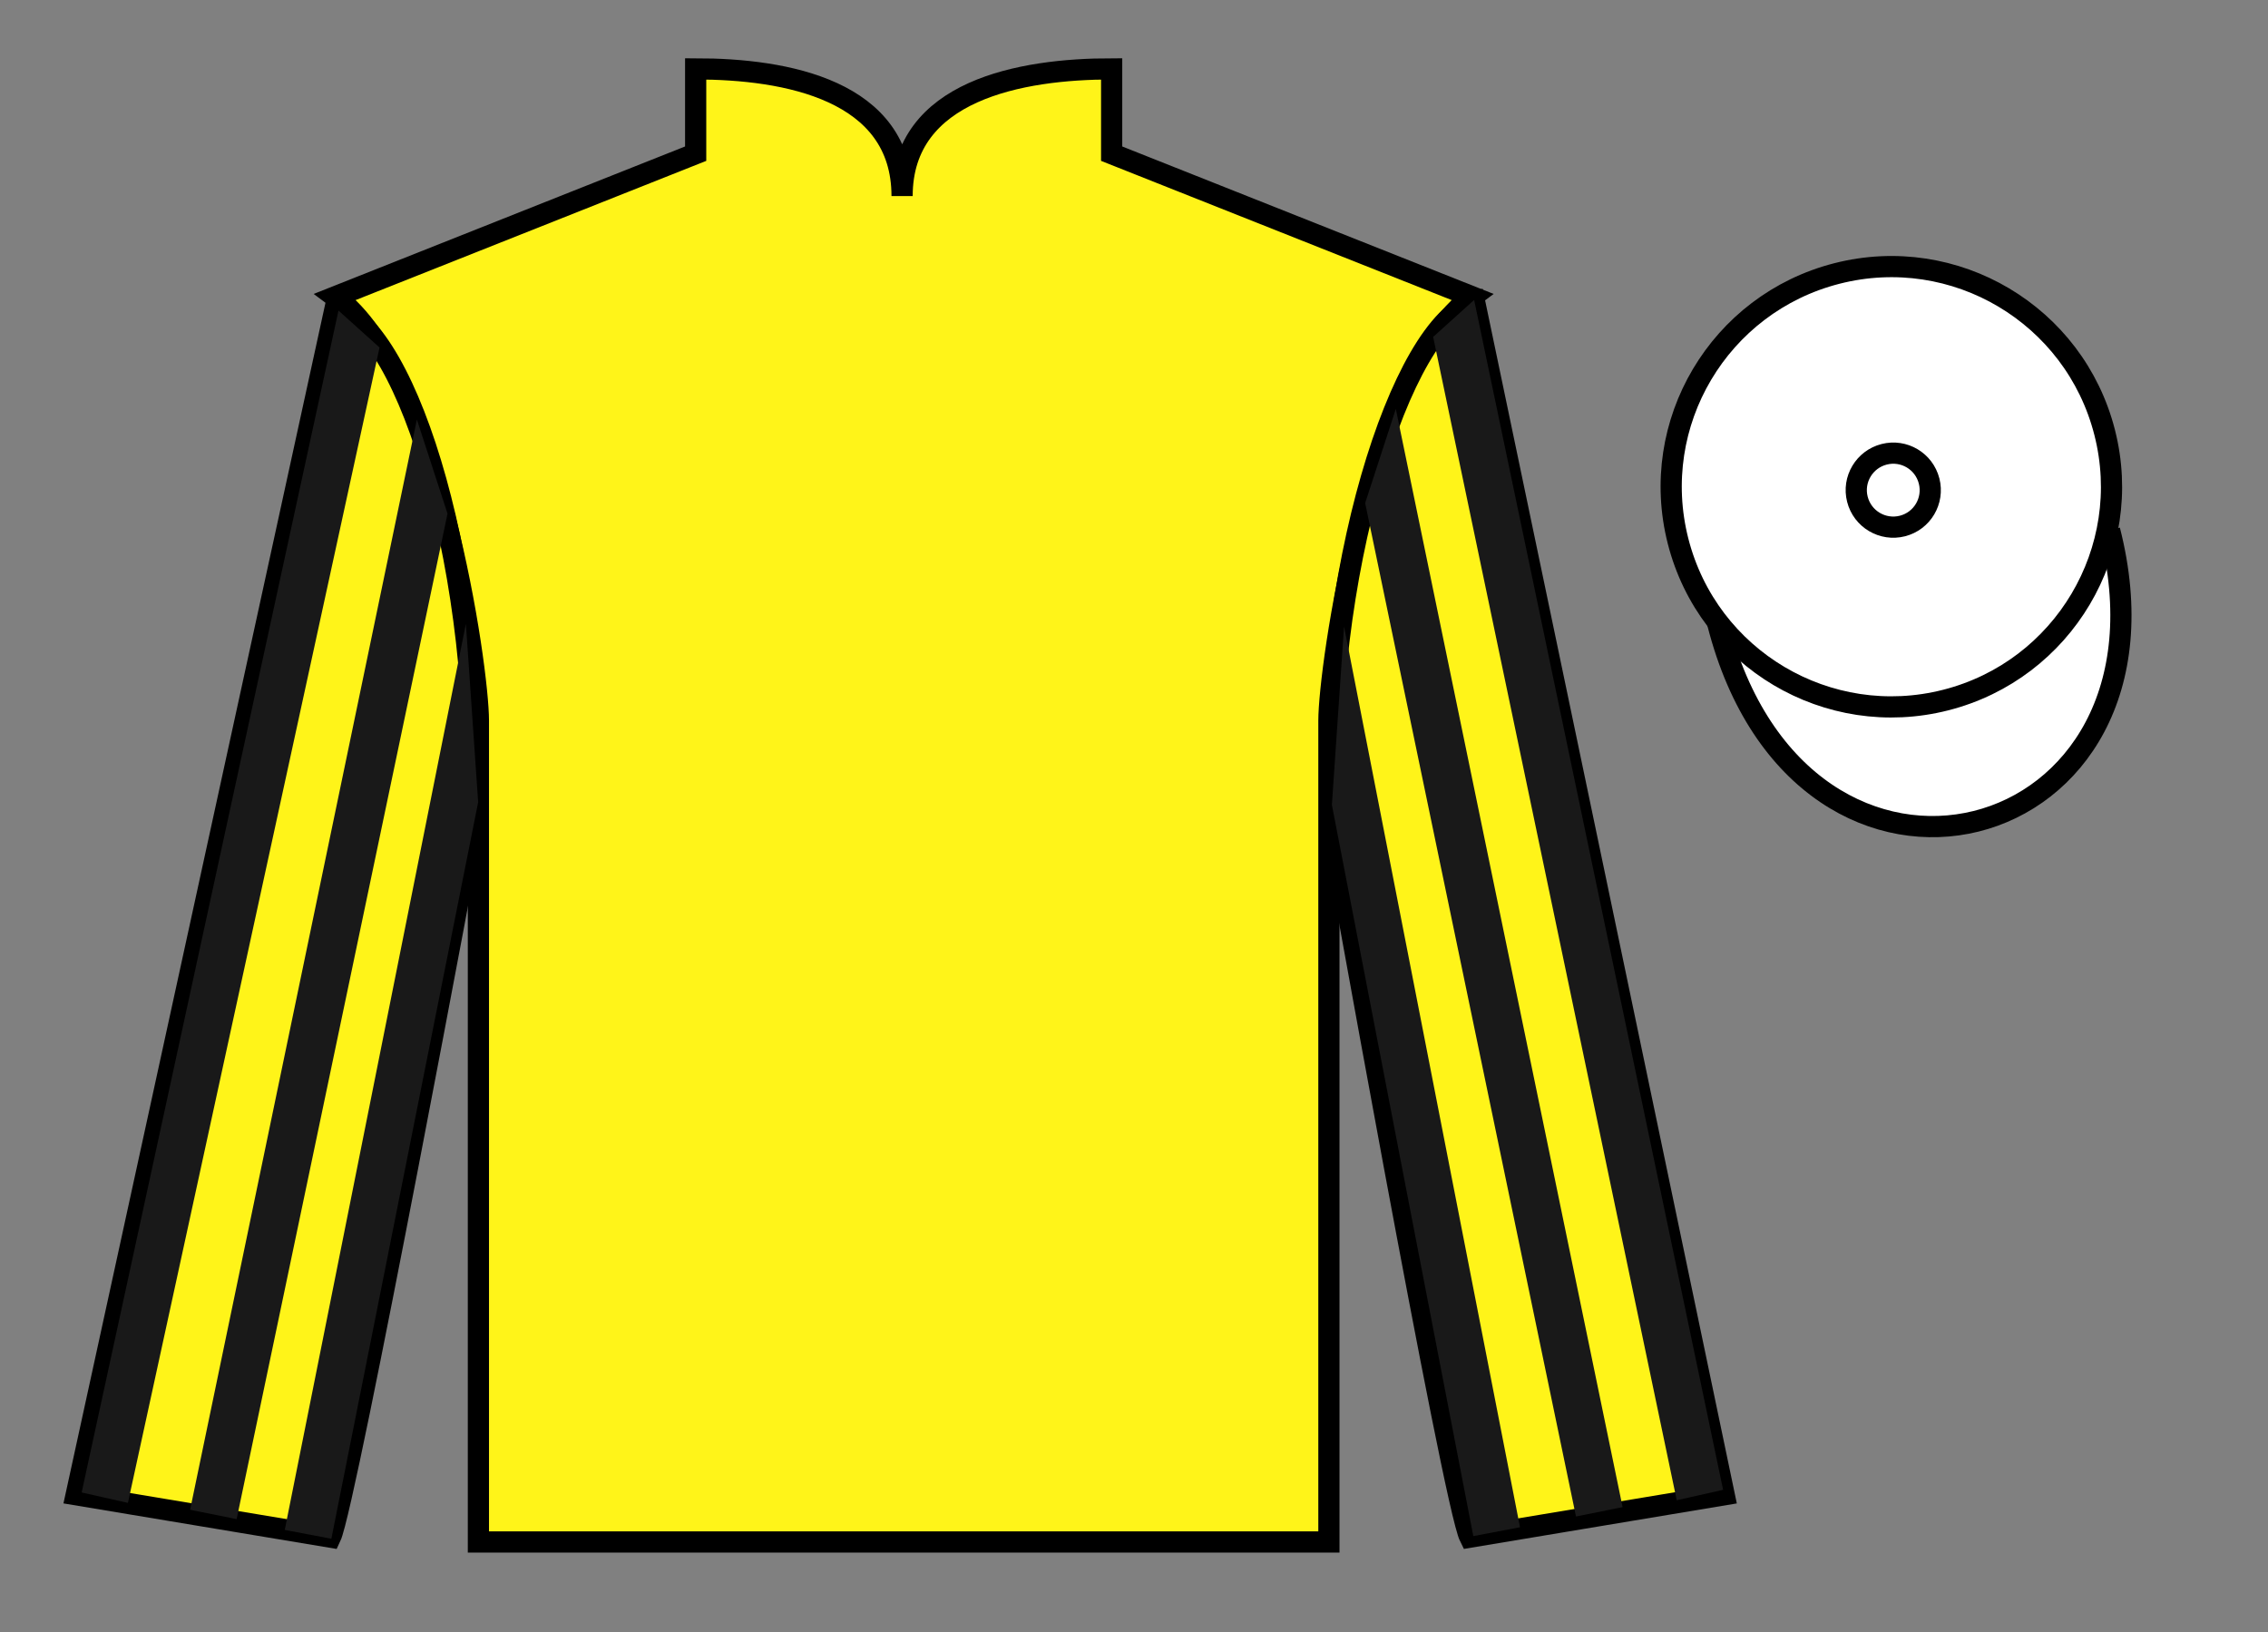
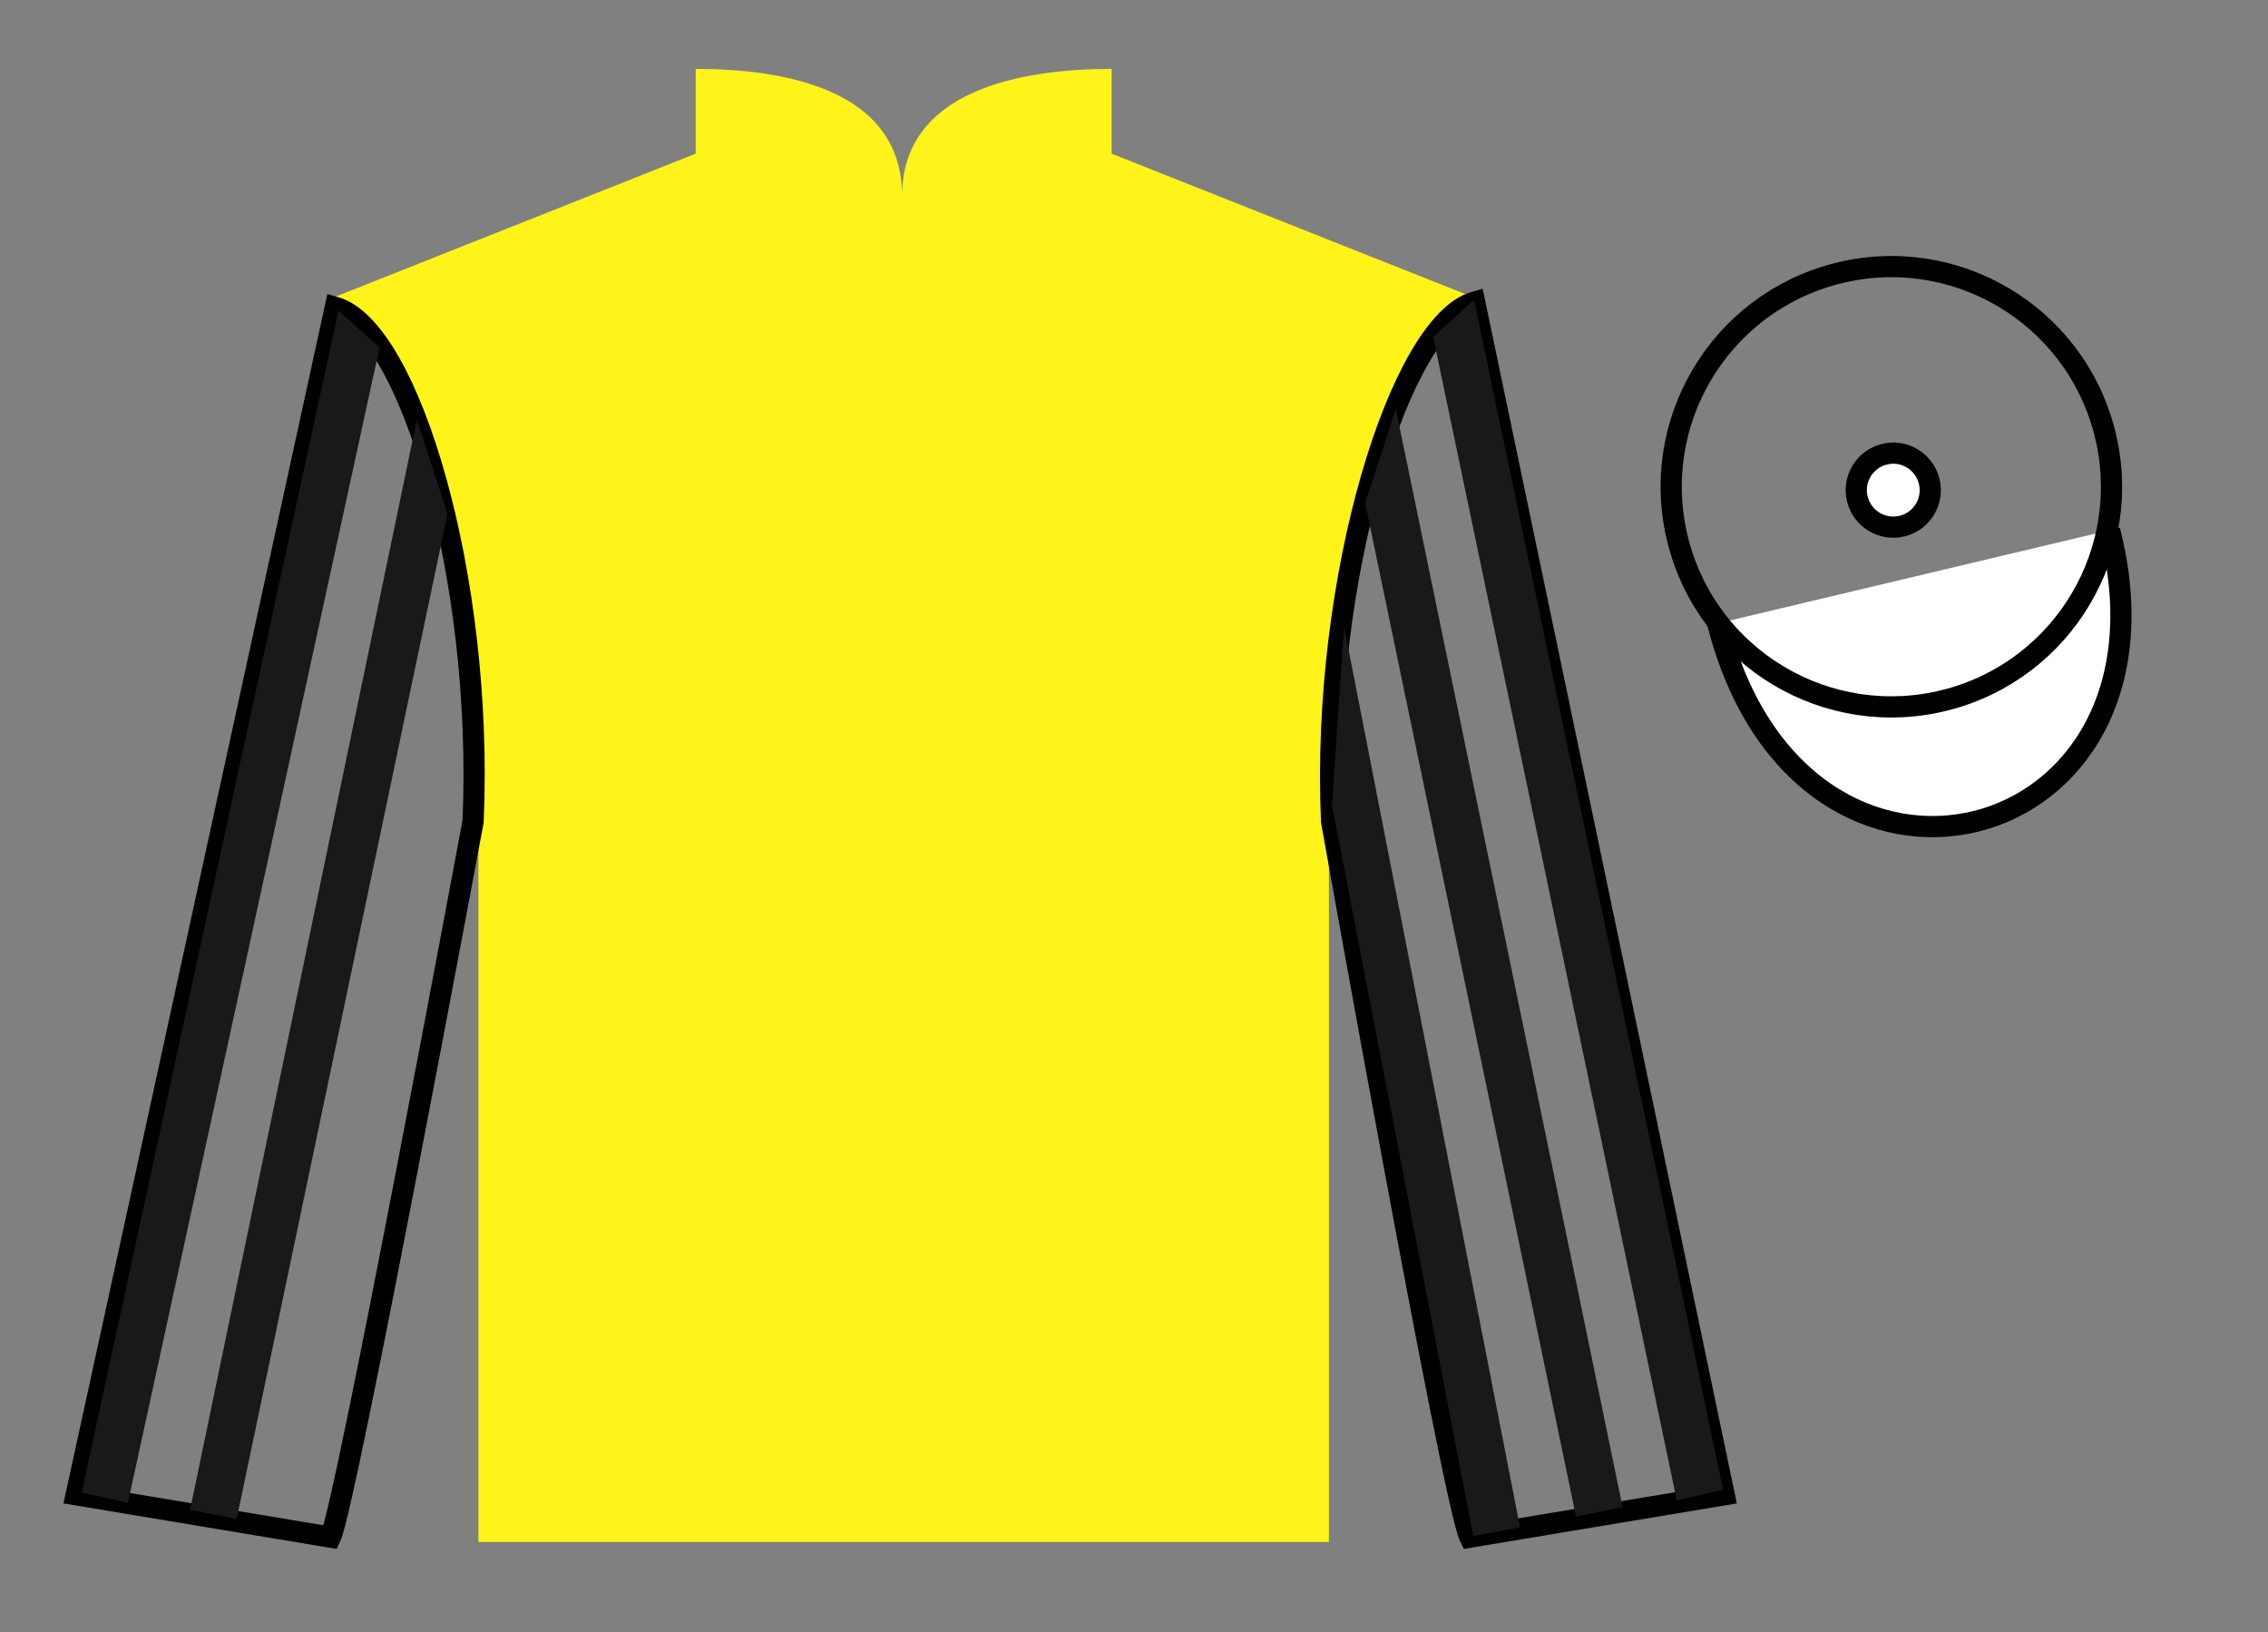
<svg xmlns="http://www.w3.org/2000/svg" width="107pt" height="77pt" viewBox="0 0 107 77" version="1.1">
  <rect x="0" y="0" width="107" height="77" fill="#808080" stroke="none" />
  <g id="surface0">
    <path style="fill-rule:nonzero;fill:rgb(100%,100%,100%);fill-opacity:1;stroke-width:10;stroke-linecap:butt;stroke-linejoin:miter;stroke:rgb(0%,0%,0%);stroke-opacity:1;stroke-miterlimit:4;" d="M 810.391 475.898 C 850.117 320.273 1034.062 367.852 995.273 519.844 " transform="matrix(0.1,0,0,-0.1,0,77)" />
    <path style=" stroke:none;fill-rule:nonzero;fill:rgb(100%,95.409%,9.961%);fill-opacity:1;" d="M 32.82 3.25 L 32.82 7.25 L 15.82 14 C 20.57 17.5 22.57 31.5 22.57 34 C 22.57 36.5 22.57 72.75 22.57 72.75 L 62.695 72.75 C 62.695 72.75 62.695 36.5 62.695 34 C 62.695 31.5 64.695 17.5 69.445 14 L 52.445 7.25 L 52.445 3.25 C 48.184 3.25 42.559 4.25 42.559 9.25 C 42.559 4.25 37.086 3.25 32.82 3.25 " />
-     <path style="fill:none;stroke-width:10;stroke-linecap:butt;stroke-linejoin:miter;stroke:rgb(0%,0%,0%);stroke-opacity:1;stroke-miterlimit:4;" d="M 328.203 737.5 L 328.203 697.5 L 158.203 630 C 205.703 595 225.703 455 225.703 430 C 225.703 405 225.703 42.5 225.703 42.5 L 626.953 42.5 C 626.953 42.5 626.953 405 626.953 430 C 626.953 455 646.953 595 694.453 630 L 524.453 697.5 L 524.453 737.5 C 481.836 737.5 425.586 727.5 425.586 677.5 C 425.586 727.5 370.859 737.5 328.203 737.5 Z M 328.203 737.5 " transform="matrix(0.1,0,0,-0.1,0,77)" />
-     <path style=" stroke:none;fill-rule:nonzero;fill:rgb(100%,95.409%,9.961%);fill-opacity:1;" d="M 15.594 72.523 C 16.32 71 22.32 38.75 22.32 38.75 C 22.82 27.25 19.32 15.5 15.82 14.5 L 3.594 70.523 L 15.594 72.523 " />
    <path style="fill:none;stroke-width:10;stroke-linecap:butt;stroke-linejoin:miter;stroke:rgb(0%,0%,0%);stroke-opacity:1;stroke-miterlimit:4;" d="M 155.938 44.766 C 163.203 60 223.203 382.5 223.203 382.5 C 228.203 497.5 193.203 615 158.203 625 L 35.938 64.766 L 155.938 44.766 Z M 155.938 44.766 " transform="matrix(0.1,0,0,-0.1,0,77)" />
-     <path style=" stroke:none;fill-rule:nonzero;fill:rgb(100%,95.409%,9.961%);fill-opacity:1;" d="M 81.344 70.523 L 69.57 14.25 C 66.07 15.25 62.32 27.25 62.82 38.75 C 62.82 38.75 68.57 71 69.344 72.523 L 81.344 70.523 " />
    <path style="fill:none;stroke-width:10;stroke-linecap:butt;stroke-linejoin:miter;stroke:rgb(0%,0%,0%);stroke-opacity:1;stroke-miterlimit:4;" d="M 813.438 64.766 L 695.703 627.5 C 660.703 617.5 623.203 497.5 628.203 382.5 C 628.203 382.5 685.703 60 693.438 44.766 L 813.438 64.766 Z M 813.438 64.766 " transform="matrix(0.1,0,0,-0.1,0,77)" />
-     <path style=" stroke:none;fill-rule:nonzero;fill:rgb(100%,100%,100%);fill-opacity:1;" d="M 91.801 33.027 C 97.355 31.609 100.711 25.953 99.293 20.398 C 97.875 14.84 92.223 11.484 86.664 12.902 C 81.105 14.32 77.75 19.973 79.168 25.531 C 80.586 31.09 86.242 34.445 91.801 33.027 " />
    <path style="fill:none;stroke-width:10;stroke-linecap:butt;stroke-linejoin:miter;stroke:rgb(0%,0%,0%);stroke-opacity:1;stroke-miterlimit:4;" d="M 918.008 439.727 C 973.555 453.906 1007.109 510.469 992.93 566.016 C 978.75 621.602 922.227 655.156 866.641 640.977 C 811.055 626.797 777.5 570.273 791.68 514.688 C 805.859 459.102 862.422 425.547 918.008 439.727 Z M 918.008 439.727 " transform="matrix(0.1,0,0,-0.1,0,77)" />
    <path style=" stroke:none;fill-rule:nonzero;fill:rgb(100%,100%,100%);fill-opacity:1;" d="M 89.754 24.816 C 90.688 24.578 91.25 23.629 91.012 22.695 C 90.773 21.758 89.824 21.195 88.891 21.434 C 87.957 21.672 87.391 22.621 87.629 23.555 C 87.867 24.492 88.82 25.055 89.754 24.816 " />
    <path style="fill:none;stroke-width:10;stroke-linecap:butt;stroke-linejoin:miter;stroke:rgb(0%,0%,0%);stroke-opacity:1;stroke-miterlimit:4;" d="M 897.539 521.836 C 906.875 524.219 912.5 533.711 910.117 543.047 C 907.734 552.422 898.242 558.047 888.906 555.664 C 879.57 553.281 873.906 543.789 876.289 534.453 C 878.672 525.078 888.203 519.453 897.539 521.836 Z M 897.539 521.836 " transform="matrix(0.1,0,0,-0.1,0,77)" />
    <path style=" stroke:none;fill-rule:nonzero;fill:rgb(10.01%,10.01%,10.01%);fill-opacity:1;" d="M 6.035 70.906 L 17.906 16.395 L 15.969 14.652 L 3.852 70.414 L 6.035 70.906 " />
    <path style=" stroke:none;fill-rule:nonzero;fill:rgb(10.01%,10.01%,10.01%);fill-opacity:1;" d="M 11.164 71.672 L 21.113 24.234 L 19.668 19.793 L 8.969 71.23 L 11.164 71.672 " />
-     <path style=" stroke:none;fill-rule:nonzero;fill:rgb(10.01%,10.01%,10.01%);fill-opacity:1;" d="M 15.633 72.598 L 22.559 37.848 L 21.98 29.43 L 13.434 72.18 L 15.633 72.598 " />
    <path style=" stroke:none;fill-rule:nonzero;fill:rgb(10.01%,10.01%,10.01%);fill-opacity:1;" d="M 79.105 70.781 L 67.613 15.895 L 69.547 14.152 L 81.293 70.289 L 79.105 70.781 " />
    <path style=" stroke:none;fill-rule:nonzero;fill:rgb(10.01%,10.01%,10.01%);fill-opacity:1;" d="M 74.352 71.547 L 64.406 23.734 L 65.852 19.293 L 76.551 71.105 L 74.352 71.547 " />
    <path style=" stroke:none;fill-rule:nonzero;fill:rgb(10.01%,10.01%,10.01%);fill-opacity:1;" d="M 69.508 72.473 L 62.836 37.973 L 63.41 29.555 L 71.711 72.055 L 69.508 72.473 " />
  </g>
</svg>